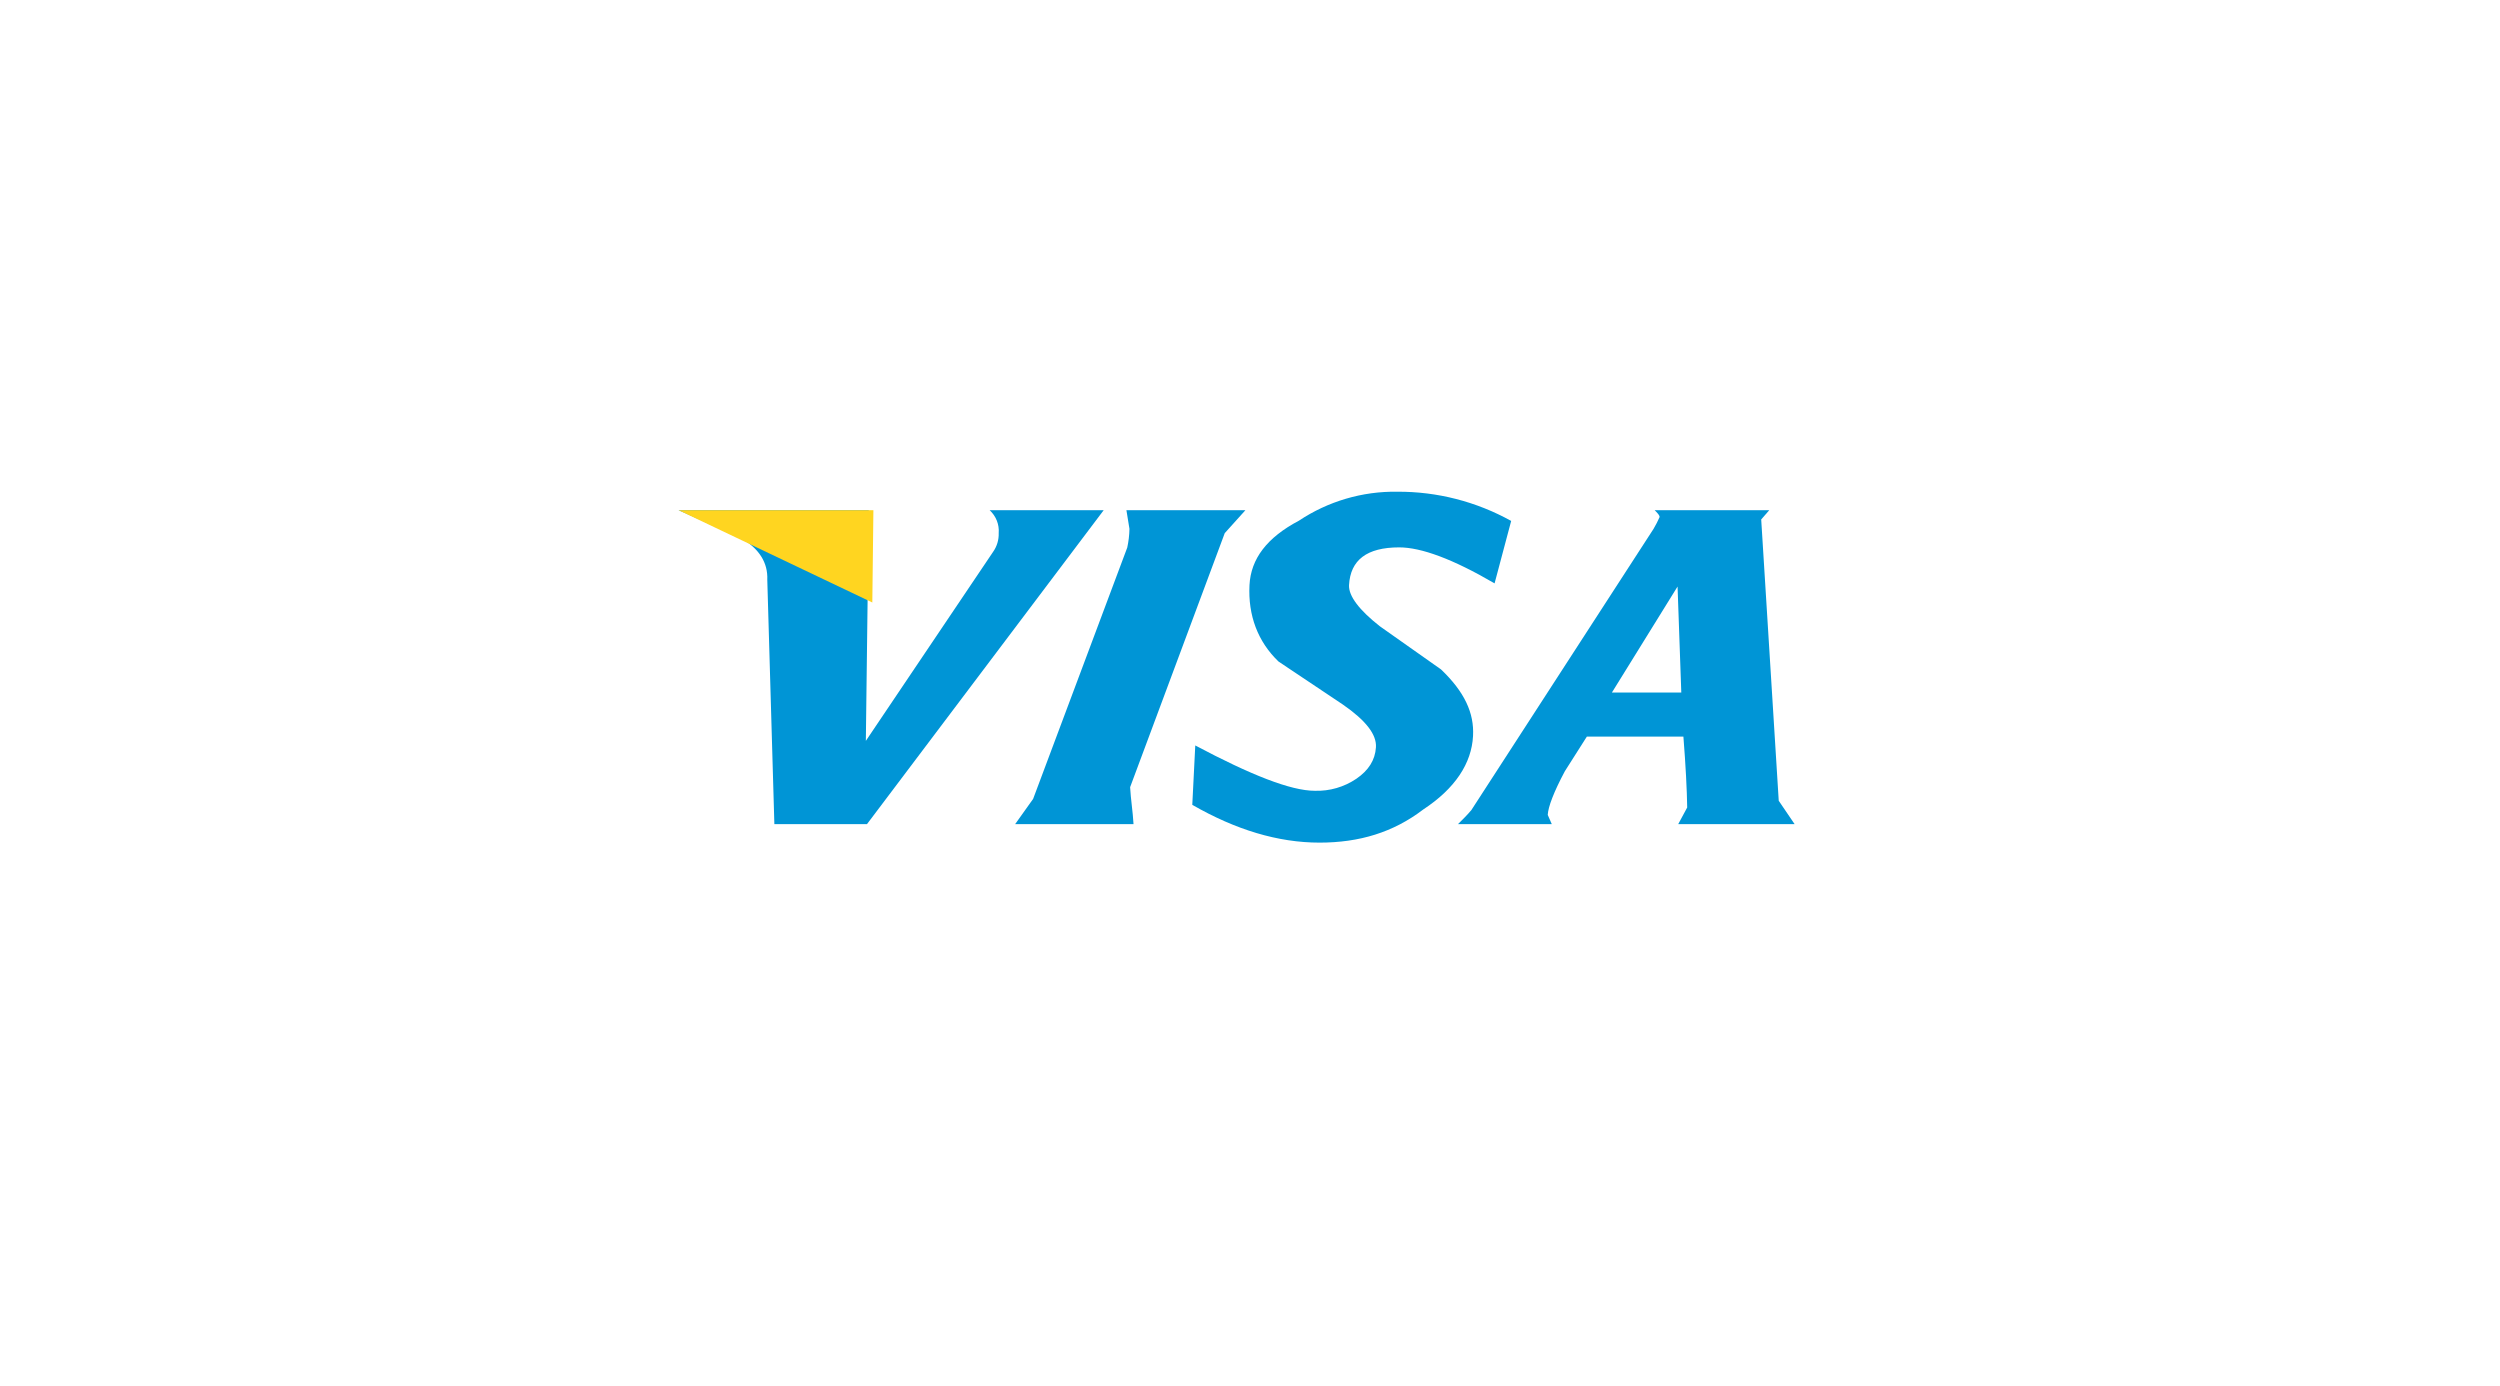
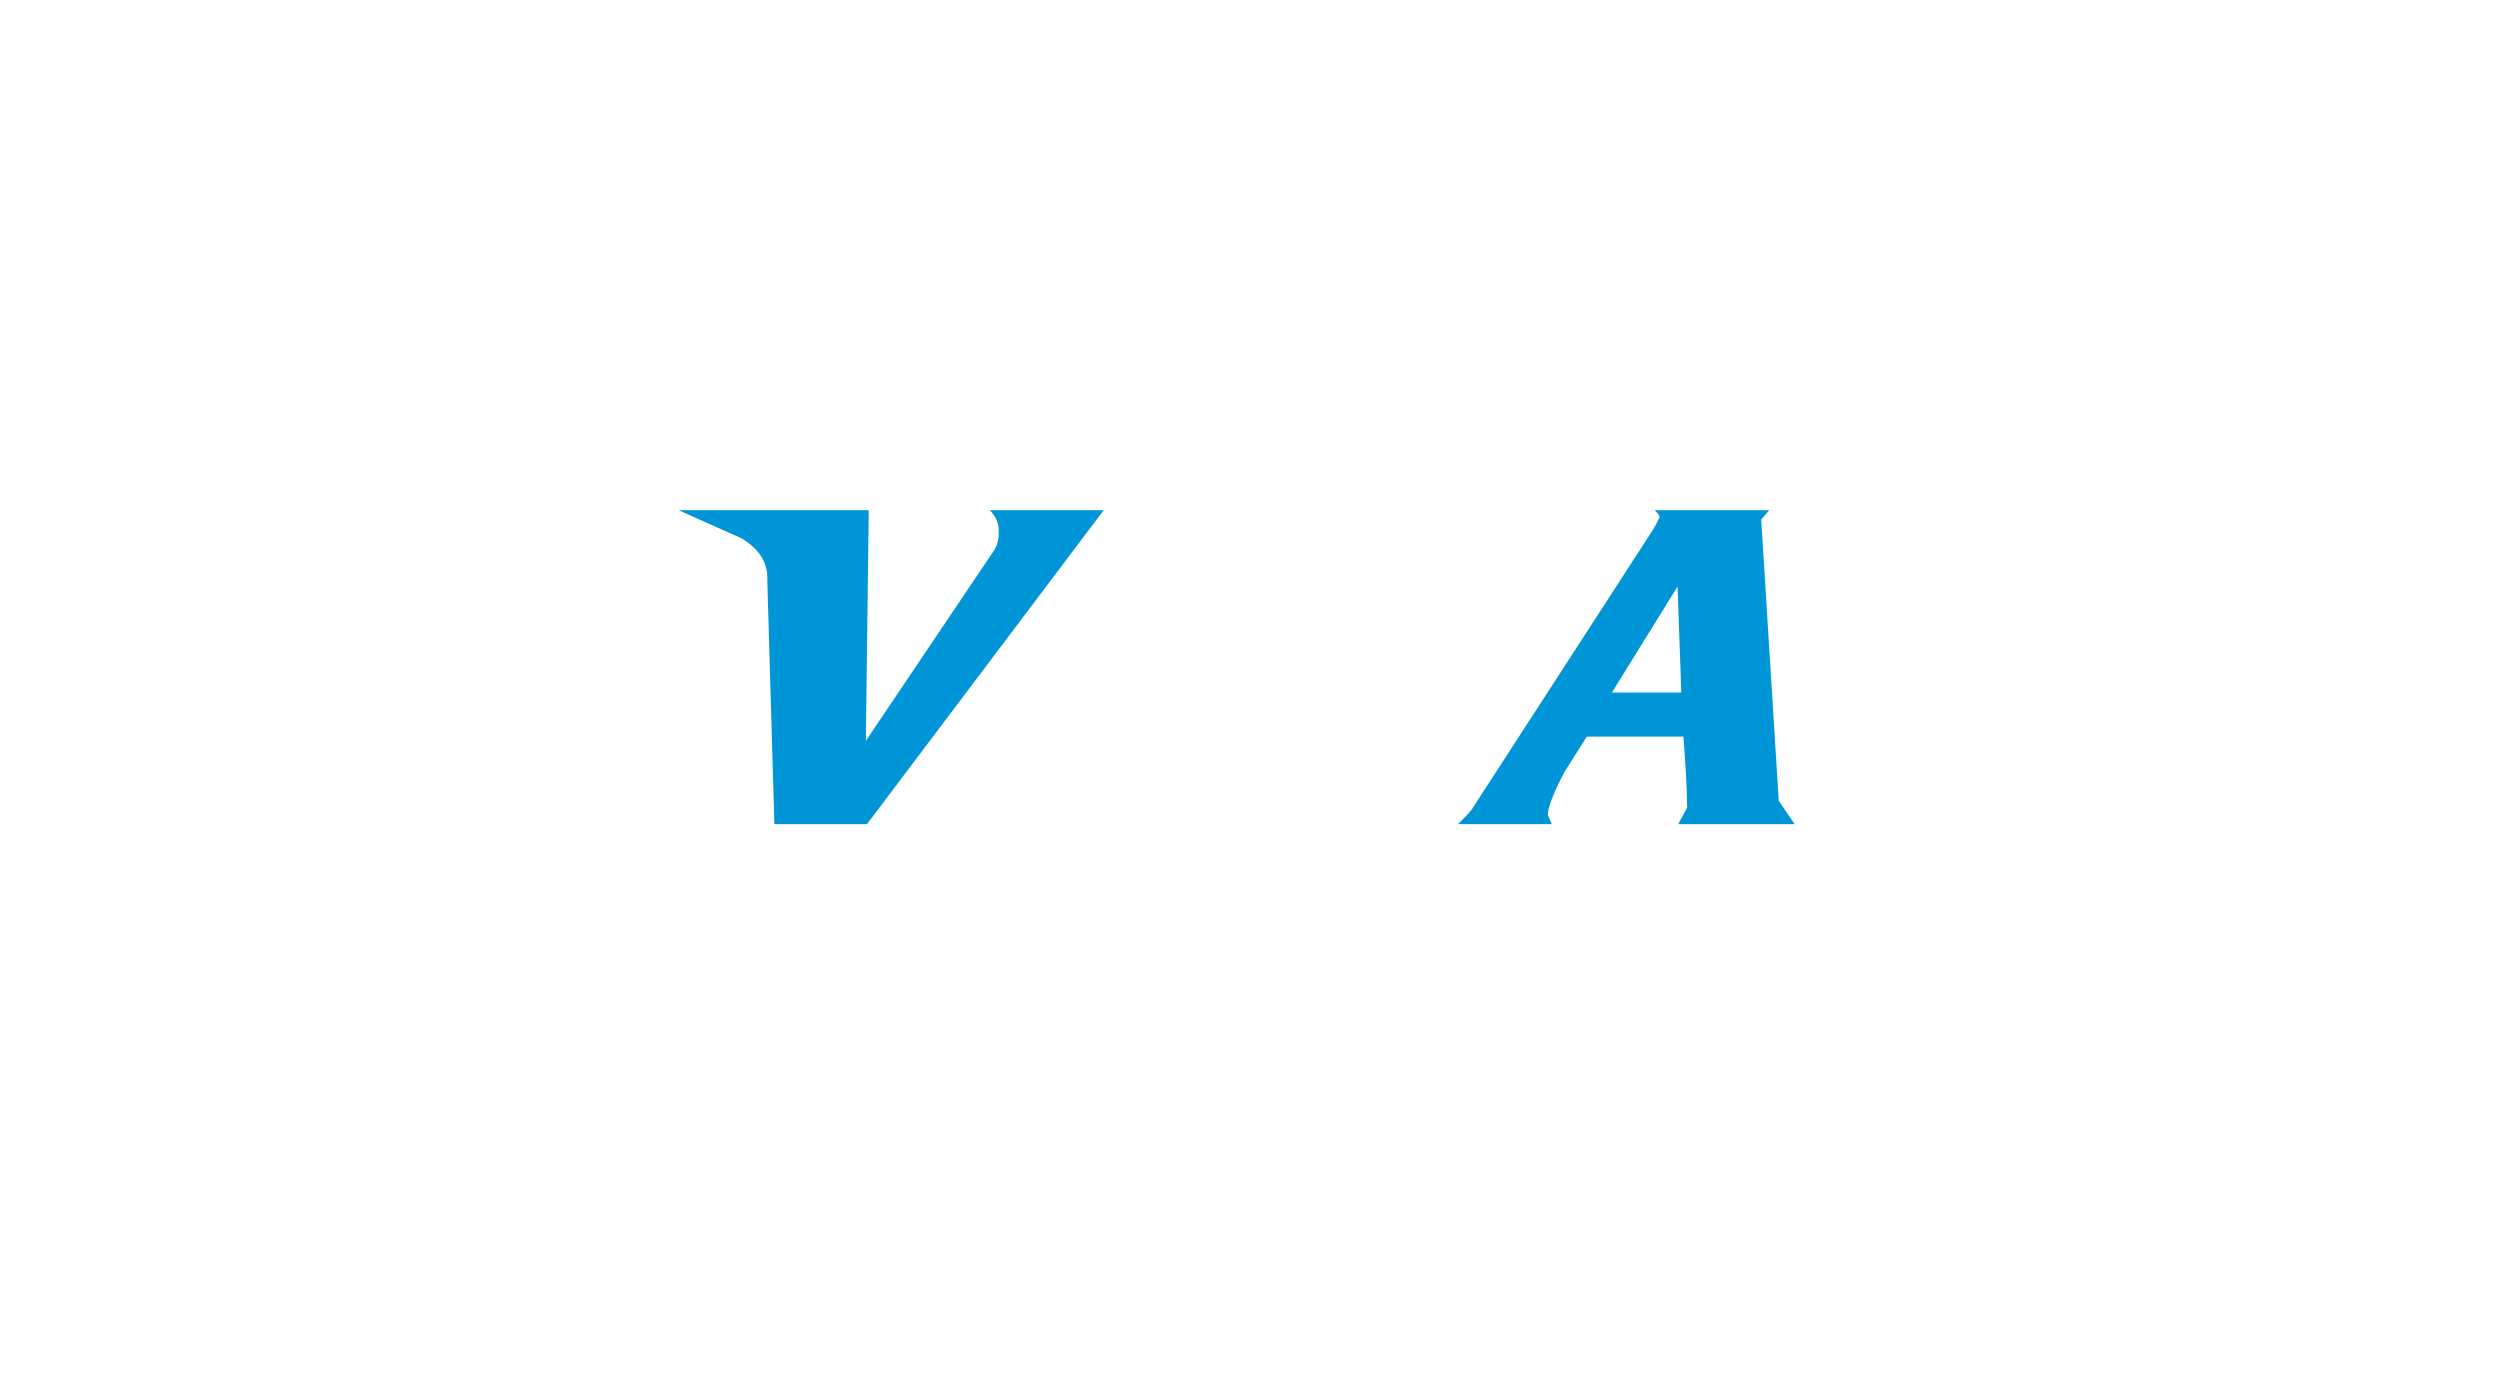
<svg xmlns="http://www.w3.org/2000/svg" width="83" height="46" viewBox="0 0 83 46" fill="none">
  <path fill-rule="evenodd" clip-rule="evenodd" d="M33.157 17.701C33.164 17.922 33.099 18.14 32.971 18.321L28.746 24.597L28.842 16.938H22.528L24.608 17.866C25.201 18.218 25.498 18.674 25.474 19.25L25.709 27.361H28.784L36.643 16.938H32.856C33.069 17.134 33.18 17.415 33.157 17.702V17.701Z" fill="#0095D6" />
  <path fill-rule="evenodd" clip-rule="evenodd" d="M58.472 17.246L58.74 16.938H54.934C55.06 17.061 55.102 17.125 55.099 17.165C55.04 17.3 54.973 17.431 54.898 17.558L48.851 26.892C48.717 27.055 48.568 27.199 48.406 27.361H51.519L51.385 27.055C51.4 26.786 51.583 26.299 51.954 25.603L52.683 24.456H55.889C55.965 25.419 56.006 26.217 56.015 26.809L55.717 27.361H59.581L59.054 26.585L58.472 17.246ZM55.819 22.991H53.516L55.695 19.473L55.819 22.991Z" fill="#0095D6" />
-   <path fill-rule="evenodd" clip-rule="evenodd" d="M46.391 16.325C45.23 16.307 44.091 16.643 43.122 17.288C42.065 17.846 41.527 18.55 41.483 19.427C41.432 20.43 41.758 21.302 42.447 21.963L44.58 23.389C45.348 23.92 45.709 24.387 45.681 24.812C45.654 25.237 45.435 25.577 45.034 25.853C44.626 26.13 44.142 26.27 43.65 26.254C42.854 26.254 41.519 25.724 39.683 24.749L39.584 26.721C41.019 27.546 42.425 27.975 43.81 27.975C45.127 27.975 46.256 27.636 47.253 26.874C48.313 26.177 48.858 25.341 48.905 24.434C48.946 23.669 48.621 22.969 47.842 22.225L45.811 20.792C45.132 20.259 44.77 19.789 44.788 19.427C44.833 18.591 45.38 18.173 46.453 18.173C47.182 18.173 48.233 18.558 49.62 19.368L50.171 17.295C49.013 16.652 47.712 16.318 46.391 16.325Z" fill="#0095D6" />
-   <path fill-rule="evenodd" clip-rule="evenodd" d="M37.633 27.361C37.609 26.932 37.542 26.543 37.52 26.134L40.661 17.701L41.348 16.938H37.397C37.431 17.125 37.464 17.372 37.498 17.558C37.494 17.767 37.469 17.975 37.425 18.179L34.3 26.523L33.703 27.361H37.633Z" fill="#0095D6" />
-   <path fill-rule="evenodd" clip-rule="evenodd" d="M28.961 20.003L22.528 16.938H28.997L28.961 20.003Z" fill="#FFD520" />
</svg>